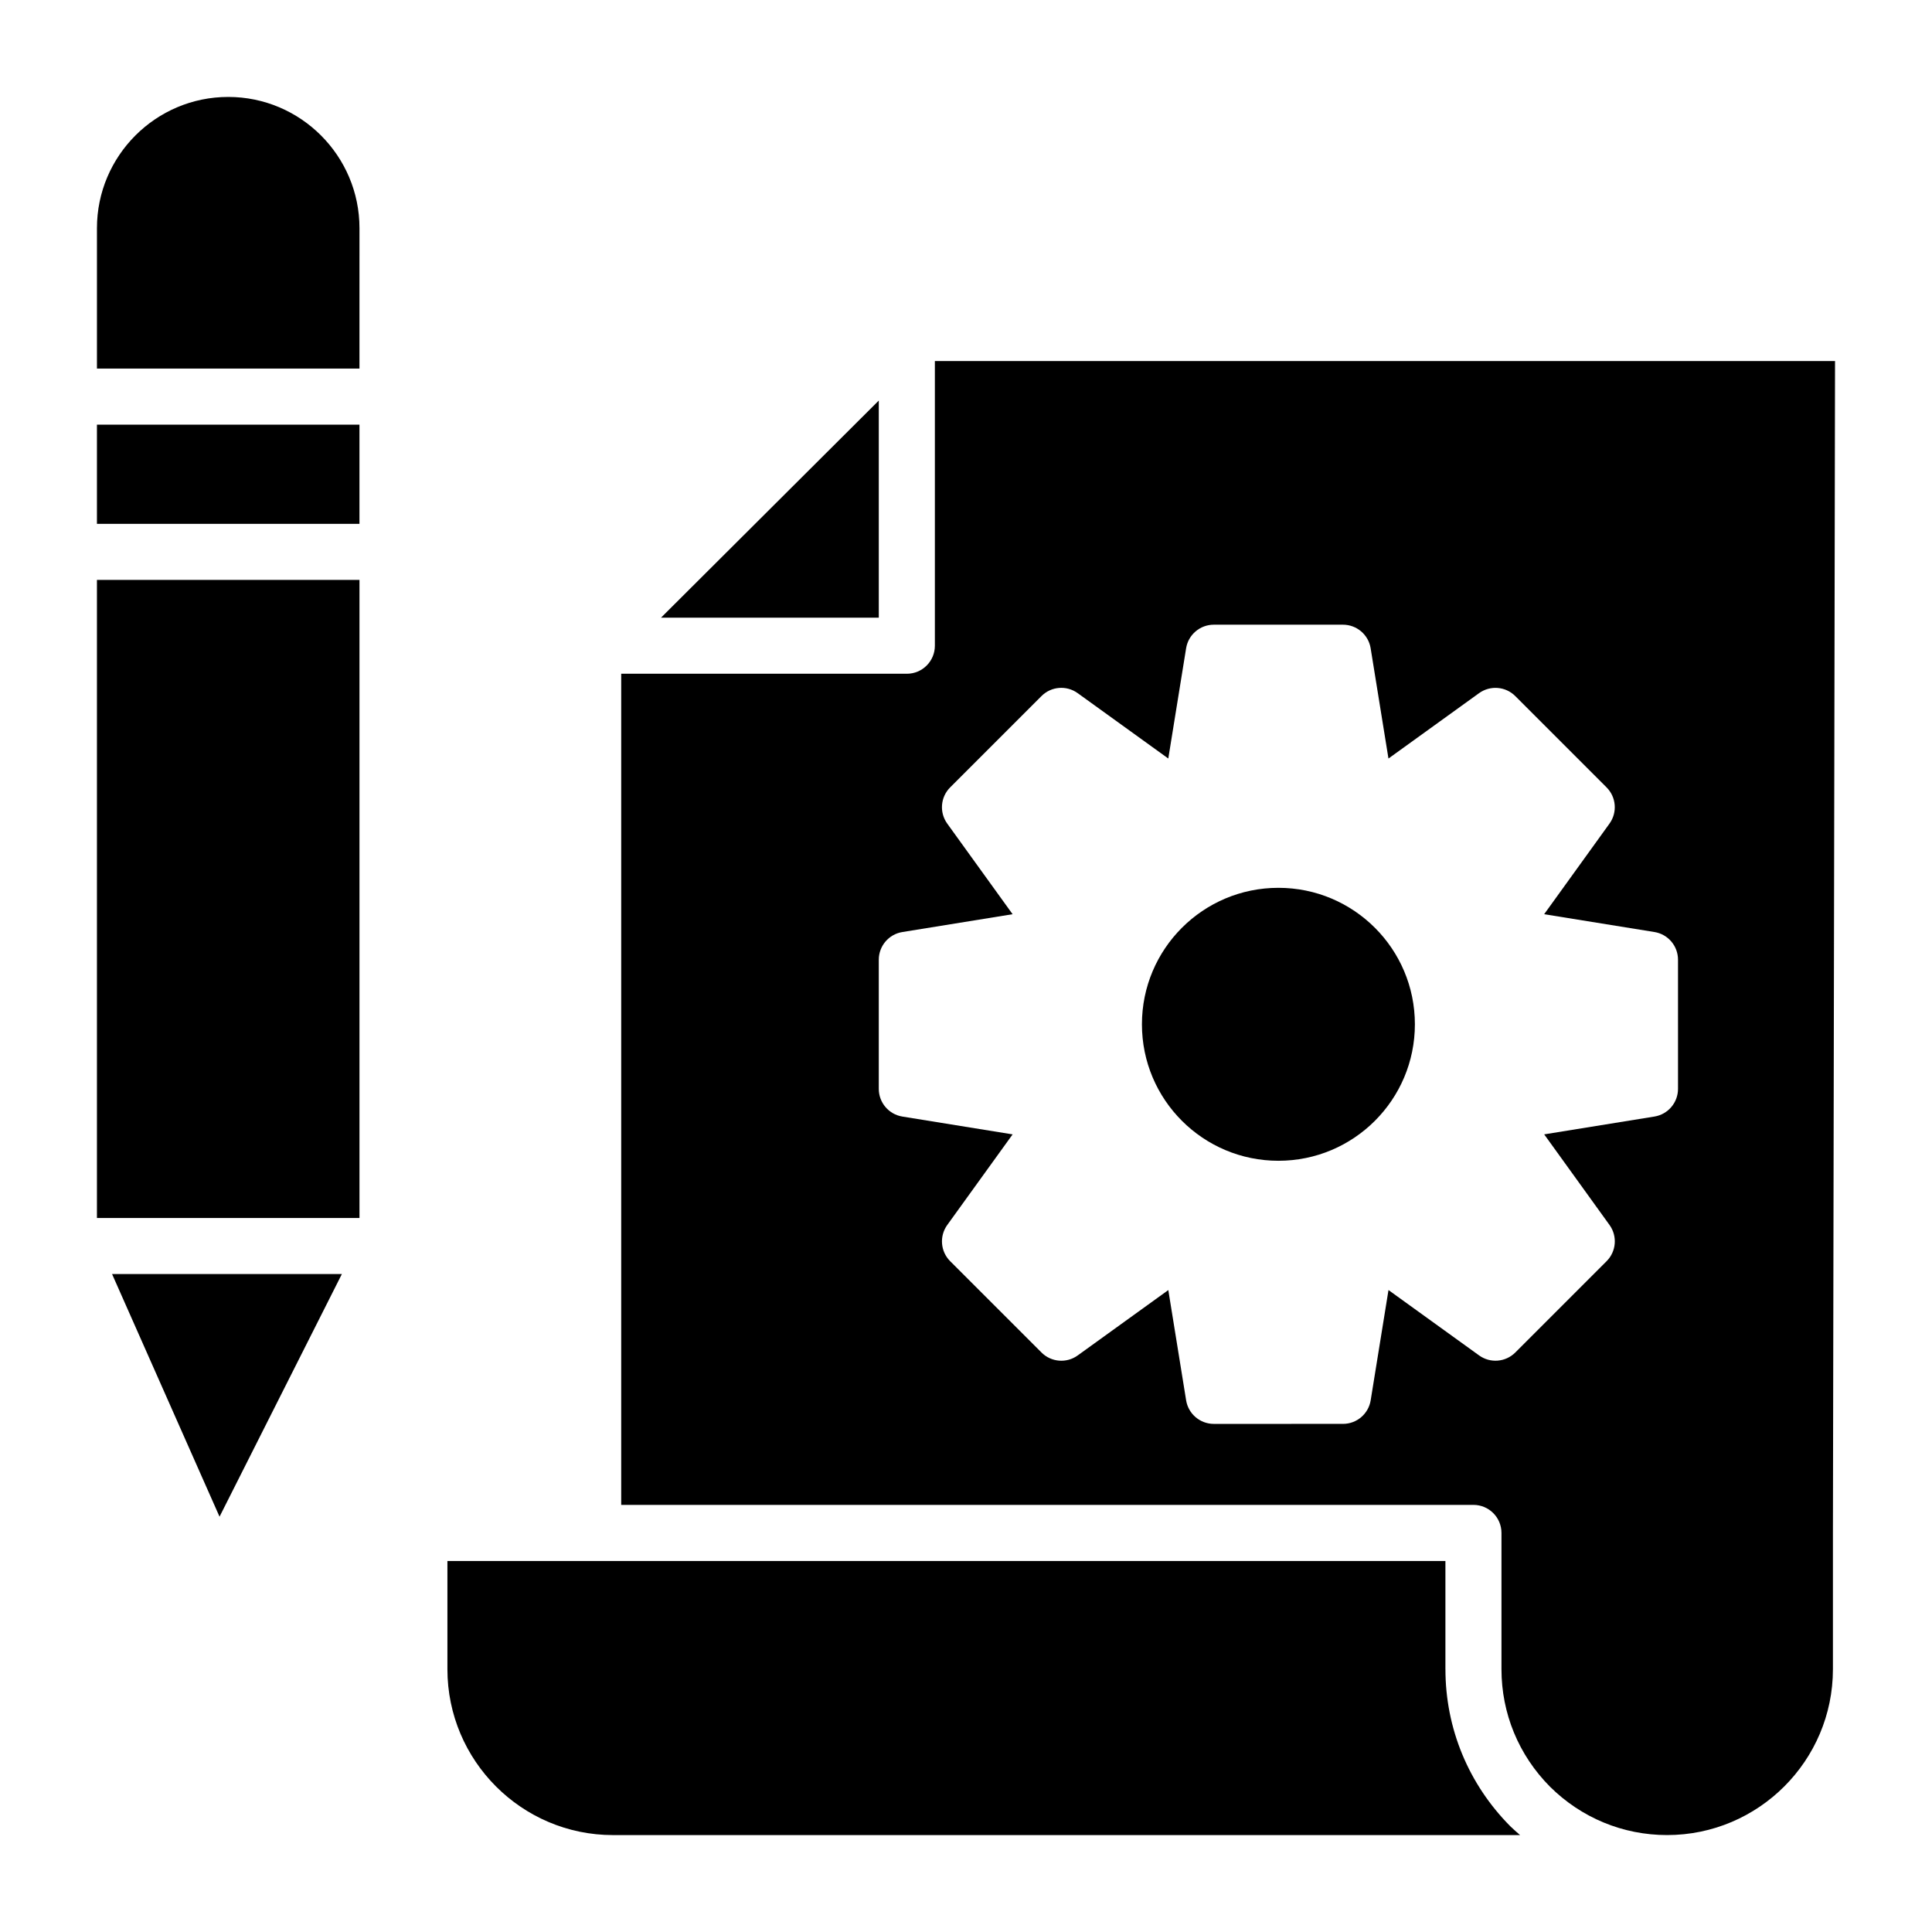
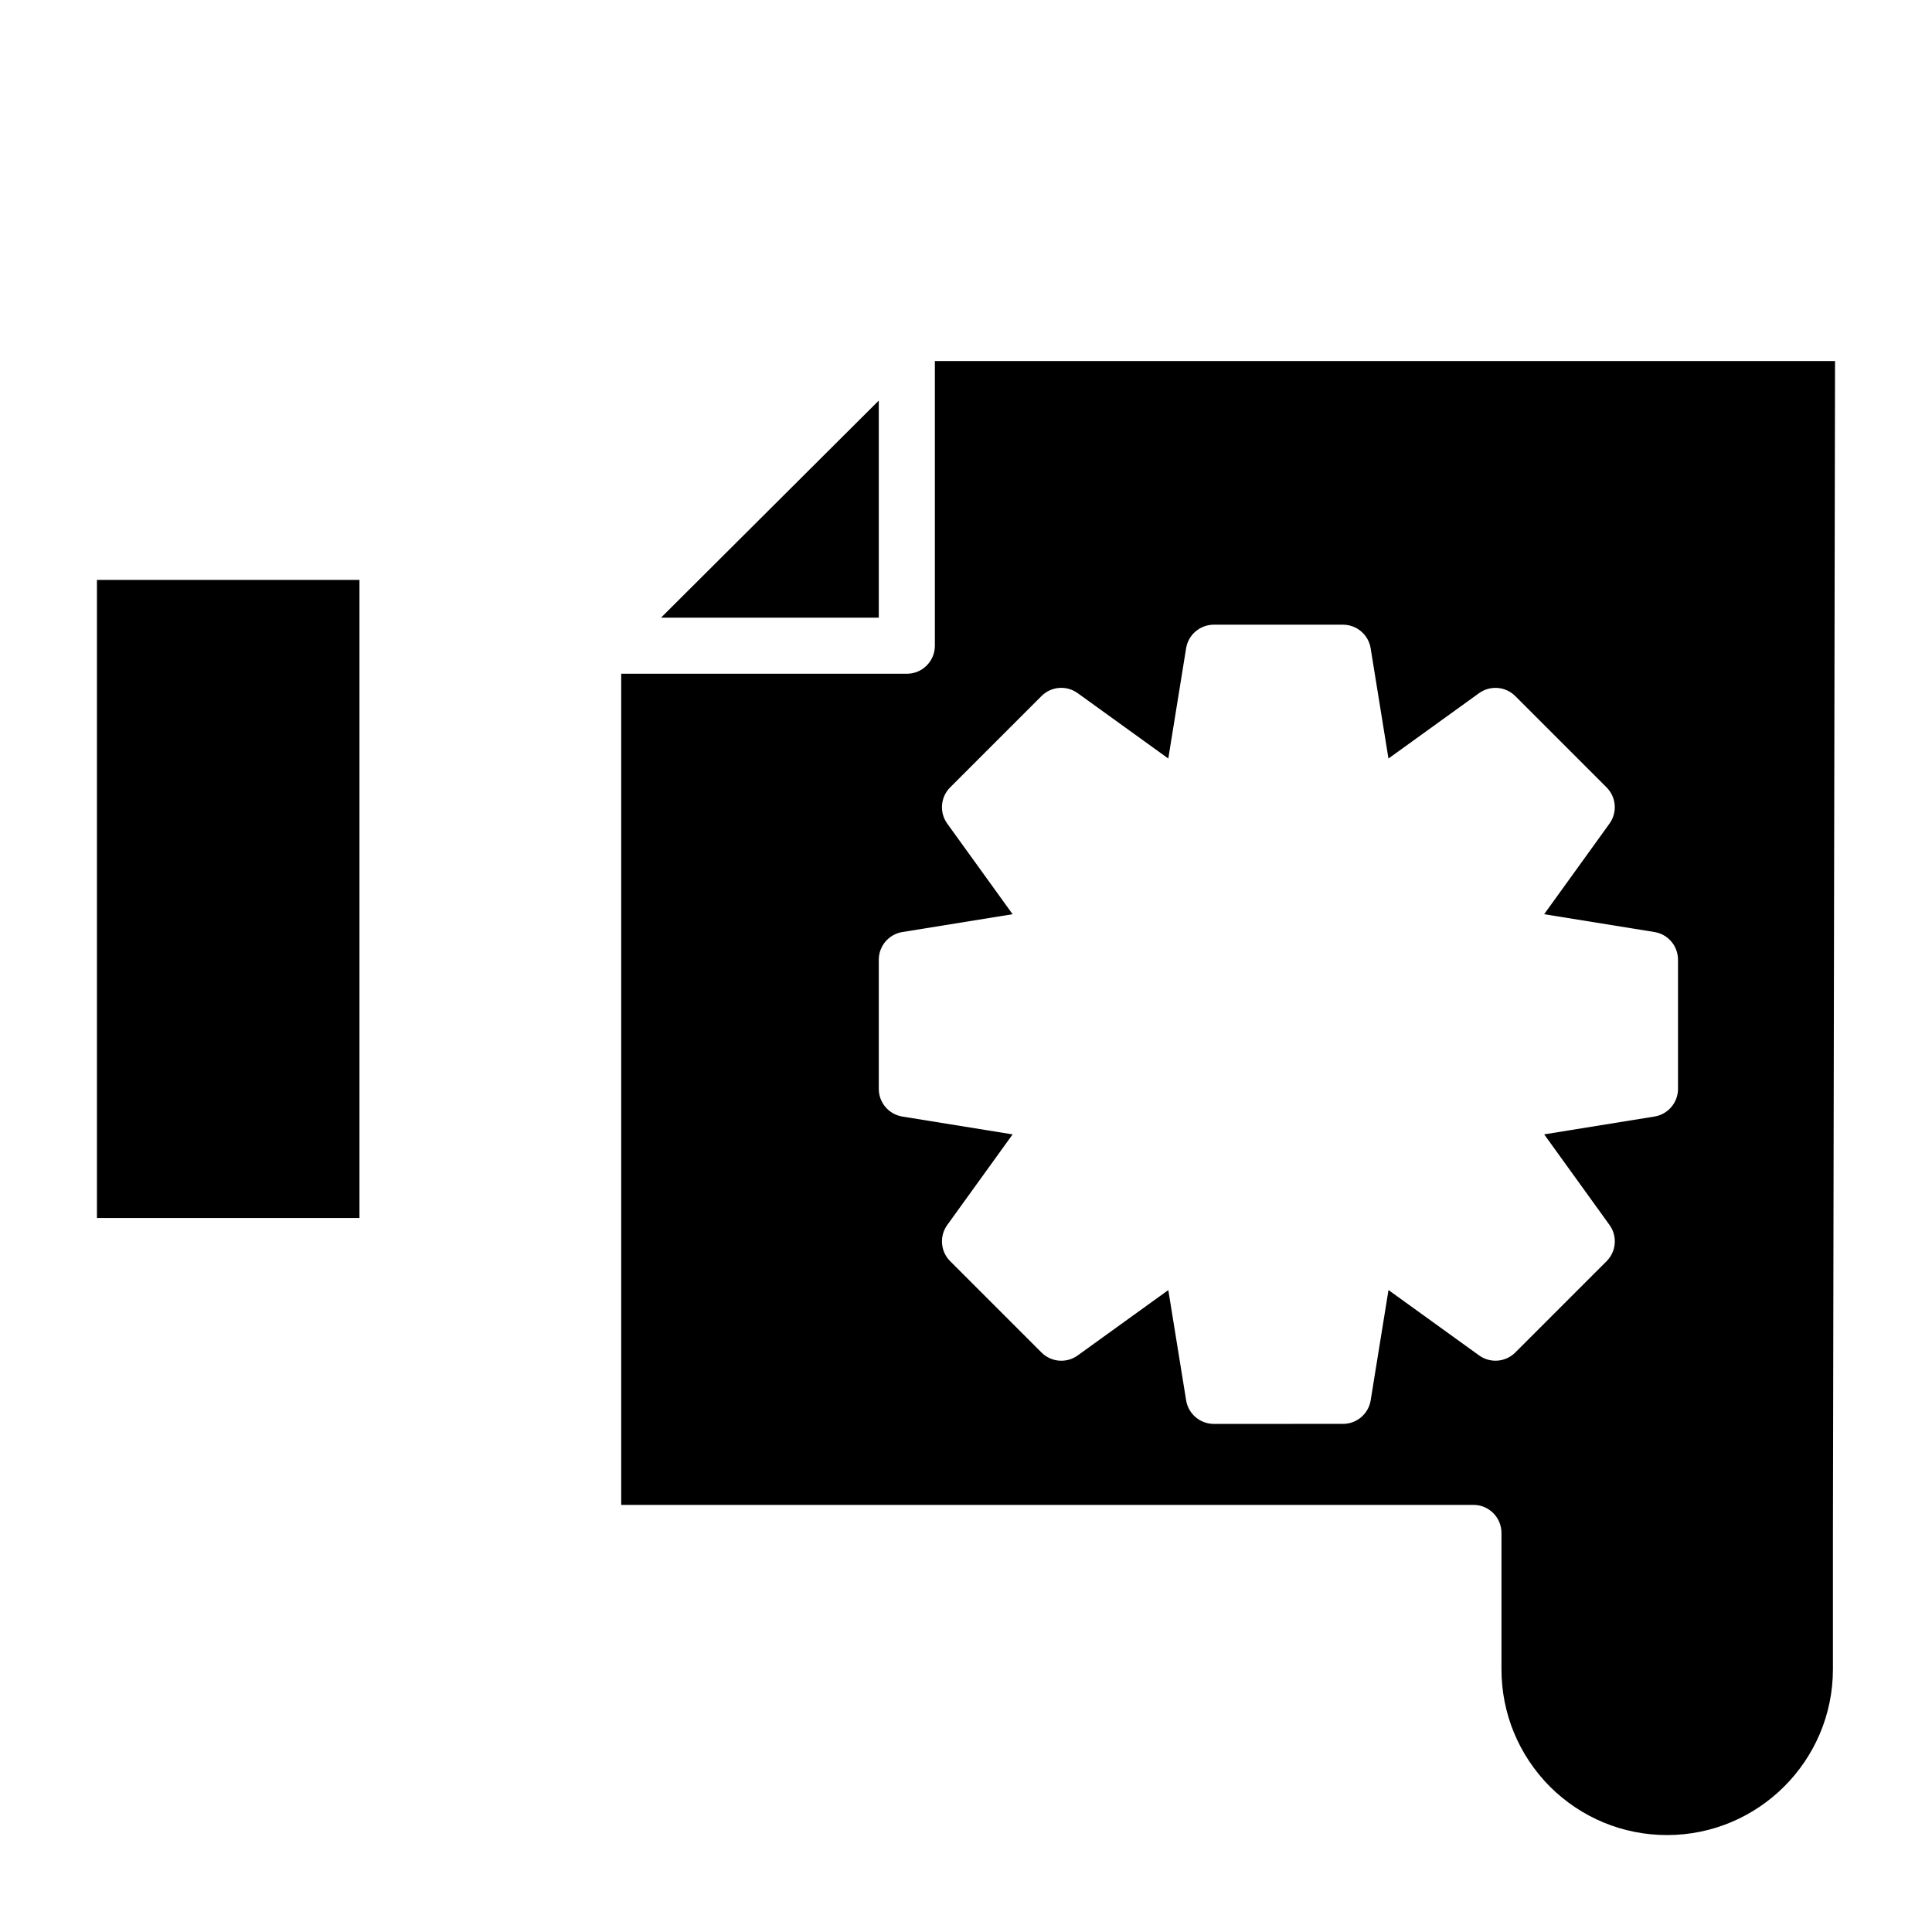
<svg xmlns="http://www.w3.org/2000/svg" fill="#000000" width="800px" height="800px" version="1.1" viewBox="144 144 512 512">
  <g>
    <path d="m376.89 250.15-57.715 57.539h57.715z" />
-     <path d="m202.18 545.94 32.418-64.301h-60.898z" />
-     <path d="m527.05 586.36v-28.684h-264.48v28.684c0 24.238 19.691 43.957 43.887 43.957h240.38c-0.863-0.766-1.746-1.5-2.57-2.316-11.109-11.188-17.211-25.961-17.211-41.641z" />
-     <path d="m169.69 256.54h69.57v26.285h-69.57z" />
    <path d="m169.69 418.25v48.531h69.574v-169.1h-69.574z" />
-     <path d="m204.48 169.69c-19.18 0-34.789 15.605-34.789 34.785v37.207h69.57l0.004-37.207c0-19.18-15.609-34.785-34.785-34.785z" />
    <path d="m391.75 239.68v75.441c0 4.102-3.324 7.43-7.43 7.43h-75.695v220.26h225.85c4.106 0 7.43 3.328 7.43 7.43v36.113c0 11.727 4.562 22.781 12.855 31.133 8.316 8.258 19.344 12.824 31.031 12.824 24.234 0 43.953-19.719 43.953-43.957v-36.113l0.559-310.56zm196.94 192.88c0 3.644-2.648 6.75-6.246 7.336l-29.219 4.723 17.312 24.008c2.133 2.957 1.805 7.023-0.77 9.598l-24.195 24.199c-2.582 2.578-6.644 2.906-9.598 0.773l-24.008-17.32-4.723 29.223c-0.582 3.598-3.691 6.242-7.336 6.242l-34.234 0.004c-3.641 0-6.754-2.644-7.336-6.242l-4.723-29.223-24.008 17.32c-2.945 2.137-7.023 1.809-9.598-0.773l-24.203-24.199c-2.574-2.574-2.902-6.641-0.77-9.598l17.32-24.008-29.219-4.723c-3.598-0.586-6.246-3.688-6.246-7.336v-34.227c0-3.644 2.641-6.75 6.238-7.336l29.223-4.727-17.32-24.008c-2.133-2.957-1.805-7.023 0.77-9.598l24.203-24.199c2.57-2.582 6.637-2.914 9.598-0.773l24.008 17.32 4.723-29.223c0.582-3.598 3.691-6.242 7.336-6.242h34.23c3.641 0 6.754 2.644 7.336 6.242l4.723 29.223 24.008-17.32c2.961-2.129 7.023-1.805 9.598 0.773l24.195 24.199c2.574 2.574 2.902 6.641 0.77 9.598l-17.312 24.008 29.234 4.723c3.598 0.586 6.238 3.688 6.238 7.336z" />
-     <path d="m518.96 415.45c0 19.973-16.191 36.168-36.168 36.168-19.977 0-36.168-16.195-36.168-36.168 0-19.977 16.191-36.168 36.168-36.168 19.977 0 36.168 16.191 36.168 36.168" />
  </g>
</svg>